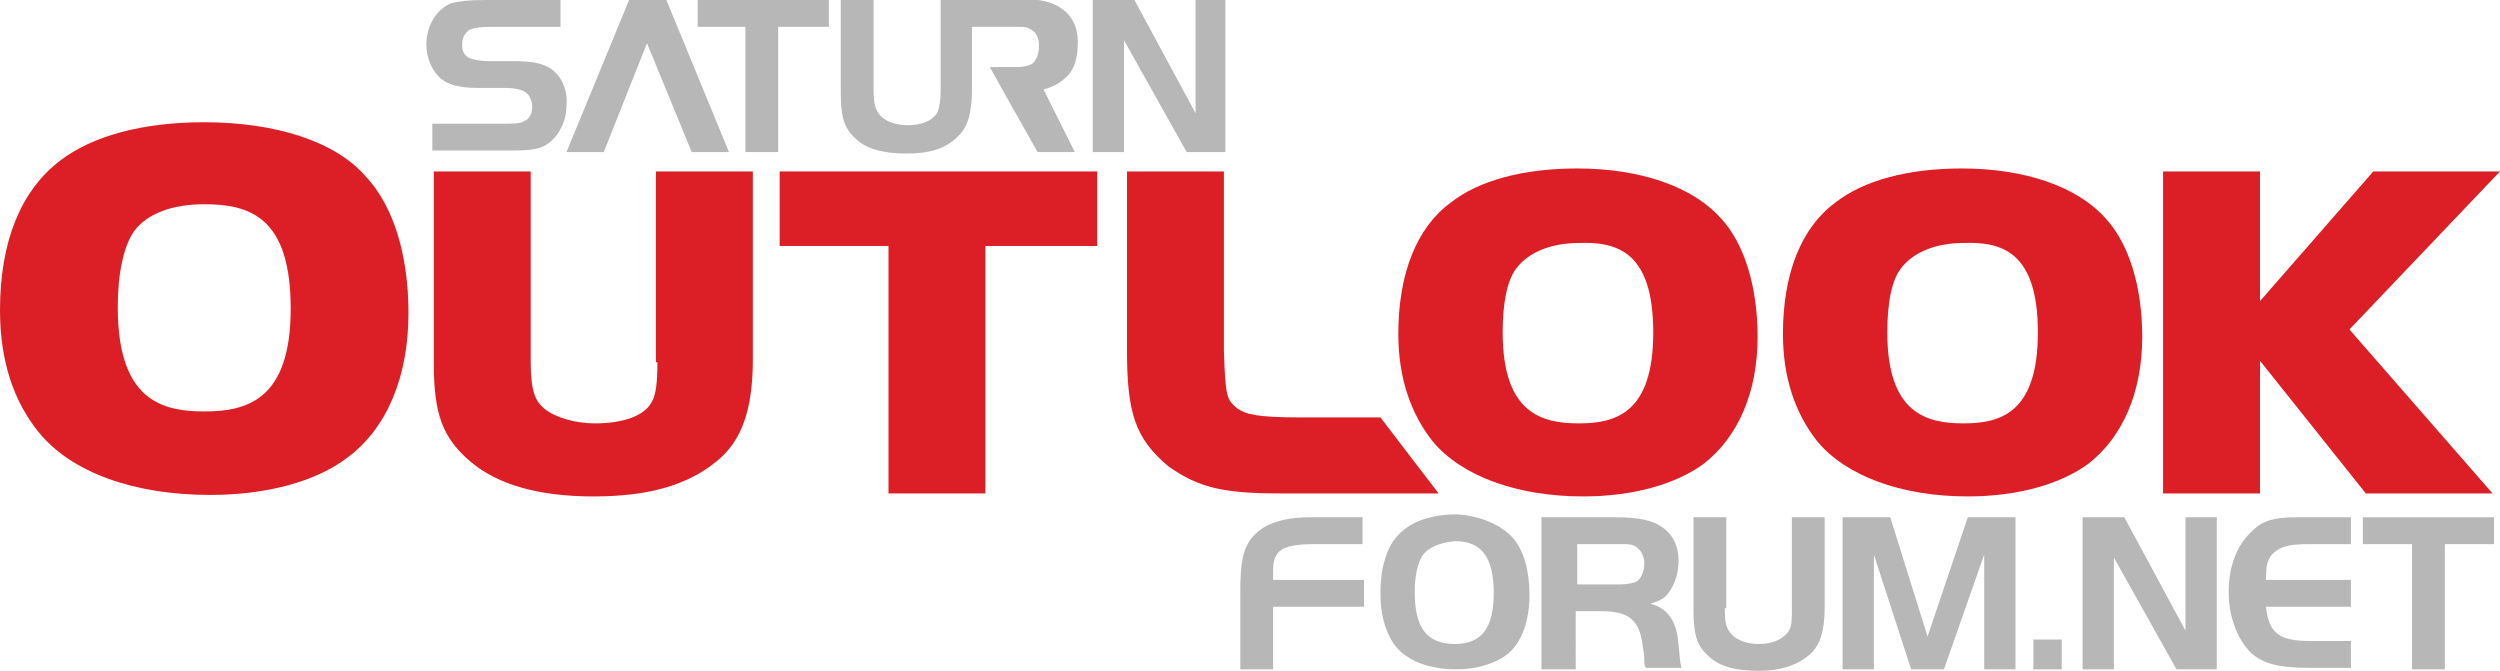
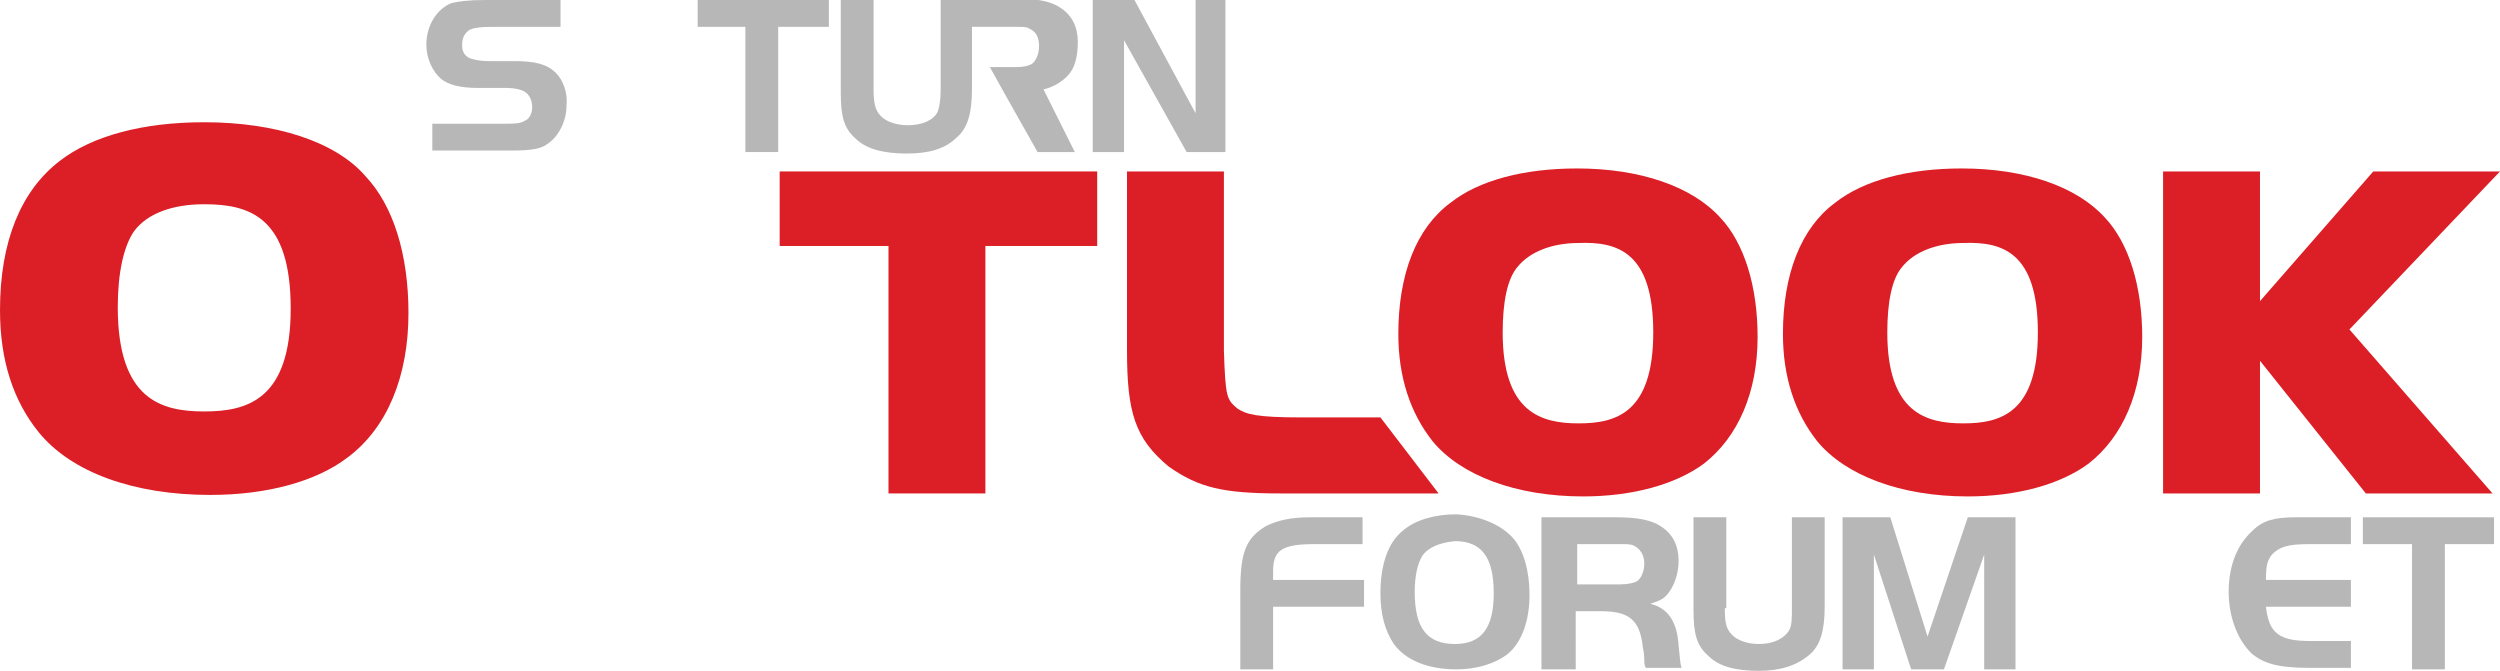
<svg xmlns="http://www.w3.org/2000/svg" version="1.1" id="Layer_1" x="0px" y="0px" viewBox="0 0 167.7 45" style="enable-background:new 0 0 167.7 45;" xml:space="preserve">
  <style type="text/css">
	.st0{fill:#DC1F26;}
	.st1{fill:#B7B7B7;}
</style>
  <g>
    <g>
      <path class="st0" d="M13.7,8.2c-4.1,0-7.5,0.9-9.7,2.6c-2.6,2-4,5.4-4,10c0,3.4,0.9,6.1,2.6,8.2c2.2,2.7,6.4,4.2,11.5,4.2    c3.8,0,7.1-0.9,9.2-2.5c2.7-2,4.1-5.5,4.1-9.7c0-3.9-1-7.2-2.9-9.2C22.5,9.5,18.5,8.2,13.7,8.2z M19.5,20.7c0,6.1-2.9,6.9-5.8,6.9    c-2.9,0-5.8-0.8-5.8-7c0-2.3,0.4-4.1,1.1-5.1c0.9-1.2,2.6-1.8,4.7-1.8C16.8,13.7,19.5,14.6,19.5,20.7z" />
-       <path class="st0" d="M44.1,24.3c0,1.4-0.1,2.2-0.4,2.7c-0.5,0.9-1.9,1.4-3.8,1.4c-1.3,0-2.7-0.4-3.4-1c-0.6-0.5-0.9-1.2-0.9-3.1    V11.5h-6.5v12.9c0,3.4,0.6,5,2.5,6.6c1.8,1.5,4.5,2.3,8.2,2.3c3.6,0,6.2-0.7,8.2-2.3c1.8-1.4,2.5-3.6,2.5-6.9V11.5h-6.5V24.3z" />
      <polygon class="st0" points="52.3,16.5 59.6,16.5 59.6,33.1 66.1,33.1 66.1,16.5 73.6,16.5 73.6,11.5 52.3,11.5   " />
      <path class="st0" d="M83,27.4c-0.7-0.6-0.8-0.7-0.9-3.9v-12h-6.5v12c0,4.1,0.5,5.9,2.8,7.8c2,1.4,3.6,1.8,7.5,1.8    c0.3,0,0.6,0,0.9,0h9.7L92.6,28h-5.3C84.3,28,83.6,27.8,83,27.4z" />
      <path class="st0" d="M105.8,11.3c-3.6,0-6.6,0.8-8.5,2.3c-2.3,1.7-3.5,4.8-3.5,8.8c0,2.9,0.8,5.3,2.3,7.2    c1.9,2.3,5.6,3.7,10.1,3.7c3.3,0,6.2-0.8,8.1-2.2c2.3-1.8,3.6-4.8,3.6-8.5c0-3.4-0.9-6.3-2.5-8C113.5,12.5,110,11.3,105.8,11.3z     M110.9,22.3c0,5.4-2.5,6.1-5,6.1c-2.5,0-5.1-0.7-5.1-6.1c0-2,0.3-3.6,1-4.4c0.8-1,2.3-1.6,4.1-1.6    C108.5,16.2,110.9,16.9,110.9,22.3z" />
      <path class="st0" d="M131.6,11.3c-3.6,0-6.6,0.8-8.5,2.3c-2.3,1.7-3.5,4.8-3.5,8.8c0,2.9,0.8,5.3,2.3,7.2    c1.9,2.3,5.6,3.7,10.1,3.7c3.3,0,6.2-0.8,8.1-2.2c2.3-1.8,3.6-4.8,3.6-8.5c0-3.4-0.9-6.3-2.5-8C139.3,12.5,135.8,11.3,131.6,11.3z     M136.7,22.3c0,5.4-2.5,6.1-5,6.1c-2.5,0-5.1-0.7-5.1-6.1c0-2,0.3-3.6,1-4.4c0.8-1,2.3-1.6,4.1-1.6    C134.3,16.2,136.7,16.9,136.7,22.3z" />
      <polygon class="st0" points="167.7,11.5 159.2,11.5 151.6,20.2 151.6,11.5 145.1,11.5 145.1,33.1 151.6,33.1 151.6,24.2     158.7,33.1 167.2,33.1 157.6,22.1   " />
    </g>
    <g>
      <g>
        <path class="st1" d="M91.5,40.7h-6.1v4.2h-2.2v-5.3c0-2.6,0.4-3.5,1.7-4.3c0.8-0.4,1.7-0.6,3-0.6h3.5v1.8h-3.2     c-2.2,0-2.8,0.4-2.8,1.8v0.6h6.1V40.7z" />
        <path class="st1" d="M101.5,36.1c0.7,0.8,1.1,2.2,1.1,3.8c0,1.7-0.5,3.2-1.5,4c-0.8,0.6-2,1-3.4,1c-1.9,0-3.4-0.6-4.2-1.7     c-0.6-0.9-0.9-2-0.9-3.4c0-1.9,0.5-3.4,1.5-4.2c0.8-0.7,2.1-1.1,3.6-1.1C99.3,34.6,100.7,35.2,101.5,36.1z M95.4,37.3     c-0.3,0.5-0.5,1.3-0.5,2.4c0,2.4,0.8,3.5,2.7,3.5c1.8,0,2.6-1.1,2.6-3.4c0-2.4-0.8-3.5-2.6-3.5C96.6,36.4,95.8,36.7,95.4,37.3z" />
        <path class="st1" d="M105.6,44.9h-2.2V34.7h5c1.5,0,2.4,0.2,3,0.6c0.8,0.5,1.2,1.3,1.2,2.3c0,0.9-0.3,1.7-0.7,2.2     c-0.3,0.4-0.6,0.5-1.2,0.7c1.2,0.3,1.8,1.2,1.9,2.8c0.1,0.9,0.1,1.2,0.2,1.5h-2.4c-0.1-0.2-0.1-0.3-0.1-0.5c0-0.1,0-0.4-0.1-0.9     c-0.2-1.8-0.9-2.4-2.8-2.4h-1.7V44.9z M108.7,39.2c0.5,0,0.9-0.1,1.1-0.2c0.3-0.2,0.5-0.7,0.5-1.2c0-0.6-0.3-1-0.7-1.2     c-0.2-0.1-0.5-0.1-0.8-0.1h-3v2.7H108.7z" />
        <path class="st1" d="M115.7,40.8c0,1,0.1,1.4,0.5,1.8c0.4,0.4,1.1,0.6,1.8,0.6c1,0,1.7-0.4,2-0.9c0.2-0.3,0.2-0.8,0.2-1.5v-6.1     h2.2v6c0,1.6-0.3,2.6-1,3.2c-0.8,0.7-1.9,1.1-3.4,1.1c-1.6,0-2.7-0.3-3.4-1c-0.8-0.7-1-1.5-1-3.1v-6.2h2.2V40.8z" />
        <path class="st1" d="M129.3,42.7l2.7-8h3.2v10.2h-2.1v-7.7l-2.7,7.7h-2.2l-2.5-7.7v7.7h-2.1V34.7h3.2L129.3,42.7z" />
      </g>
      <g>
-         <path class="st1" d="M138.3,44.9h-1.9v-2h1.9V44.9z" />
-         <path class="st1" d="M141.8,44.9h-2.1V34.7h2.8l4.1,7.6v-7.6h2.1v10.2h-2.7l-4.2-7.5V44.9z" />
        <path class="st1" d="M157.7,36.5h-2.8c-1.5,0-2,0.2-2.5,0.7c-0.3,0.4-0.4,0.7-0.4,1.7h5.7v1.8h-5.7c0.2,1.8,0.9,2.3,3,2.3h2.7     v1.8h-2.8c-2.1,0-3.1-0.3-3.9-1c-0.9-0.9-1.5-2.4-1.5-4.1c0-1.8,0.6-3.2,1.6-4.1c0.7-0.7,1.5-0.9,2.9-0.9h3.7V36.5z" />
        <path class="st1" d="M158.5,36.5v-1.8h8.8v1.8H164v8.4h-2.2v-8.4H158.5z" />
      </g>
    </g>
    <g>
      <path class="st1" d="M37.3,4.9c-0.6-0.6-1.4-0.8-2.8-0.8h-1.6c-0.8,0-1.1-0.1-1.4-0.2C31.1,3.7,31,3.4,31,3c0-0.5,0.2-0.8,0.5-1    c0.2-0.1,0.6-0.2,1.5-0.2h4.6V0h-5c-1.3,0-1.8,0.1-2.3,0.2c-1,0.4-1.7,1.5-1.7,2.8c0,0.9,0.4,1.8,1,2.3c0.5,0.4,1.3,0.6,2.5,0.6    H34c0.5,0,0.9,0.1,1.1,0.2c0.4,0.2,0.6,0.6,0.6,1.1c0,0.4-0.2,0.8-0.5,0.9c-0.3,0.2-0.7,0.2-1.5,0.2H29v1.8h5.1    c1.6,0,2.2-0.1,2.7-0.5c0.7-0.5,1.2-1.5,1.2-2.5C38.1,6.3,37.8,5.4,37.3,4.9z" />
      <polygon class="st1" points="46.8,1.8 50,1.8 50,10.2 52.2,10.2 52.2,1.8 55.6,1.8 55.6,0 46.8,0   " />
      <polygon class="st1" points="80.2,0 80.2,7.6 76.1,0 73.3,0 73.3,10.2 75.4,10.2 75.4,2.7 79.6,10.2 82.2,10.2 82.2,0   " />
-       <polygon class="st1" points="42.2,0 38,10.2 40.5,10.2 43.4,2.9 46.4,10.2 48.9,10.2 44.7,0   " />
      <path class="st1" d="M72.3,2.8c0-1-0.4-1.8-1.2-2.3c-0.6-0.4-1.5-0.6-3-0.6h-2.8h-2.2h0v6.1c0,0.8-0.1,1.2-0.2,1.5    c-0.3,0.6-1.1,0.9-2,0.9c-0.7,0-1.4-0.2-1.8-0.6c-0.4-0.4-0.5-0.9-0.5-1.8V0h-2.2v6.2c0,1.6,0.2,2.4,1,3.1c0.7,0.7,1.9,1,3.4,1    c1.5,0,2.6-0.3,3.4-1.1c0.7-0.6,1-1.6,1-3.2V4.5l0,0V1.8h3c0.4,0,0.7,0,0.8,0.1c0.5,0.2,0.7,0.6,0.7,1.2c0,0.5-0.2,1-0.5,1.2    c-0.2,0.1-0.5,0.2-1,0.2h-1.8l1,1.8c0,0,0,0,0,0l0,0l2.2,3.9h2.5L70,6c0.8-0.2,1.3-0.6,1.6-0.9C72.1,4.6,72.3,3.8,72.3,2.8z" />
    </g>
  </g>
</svg>